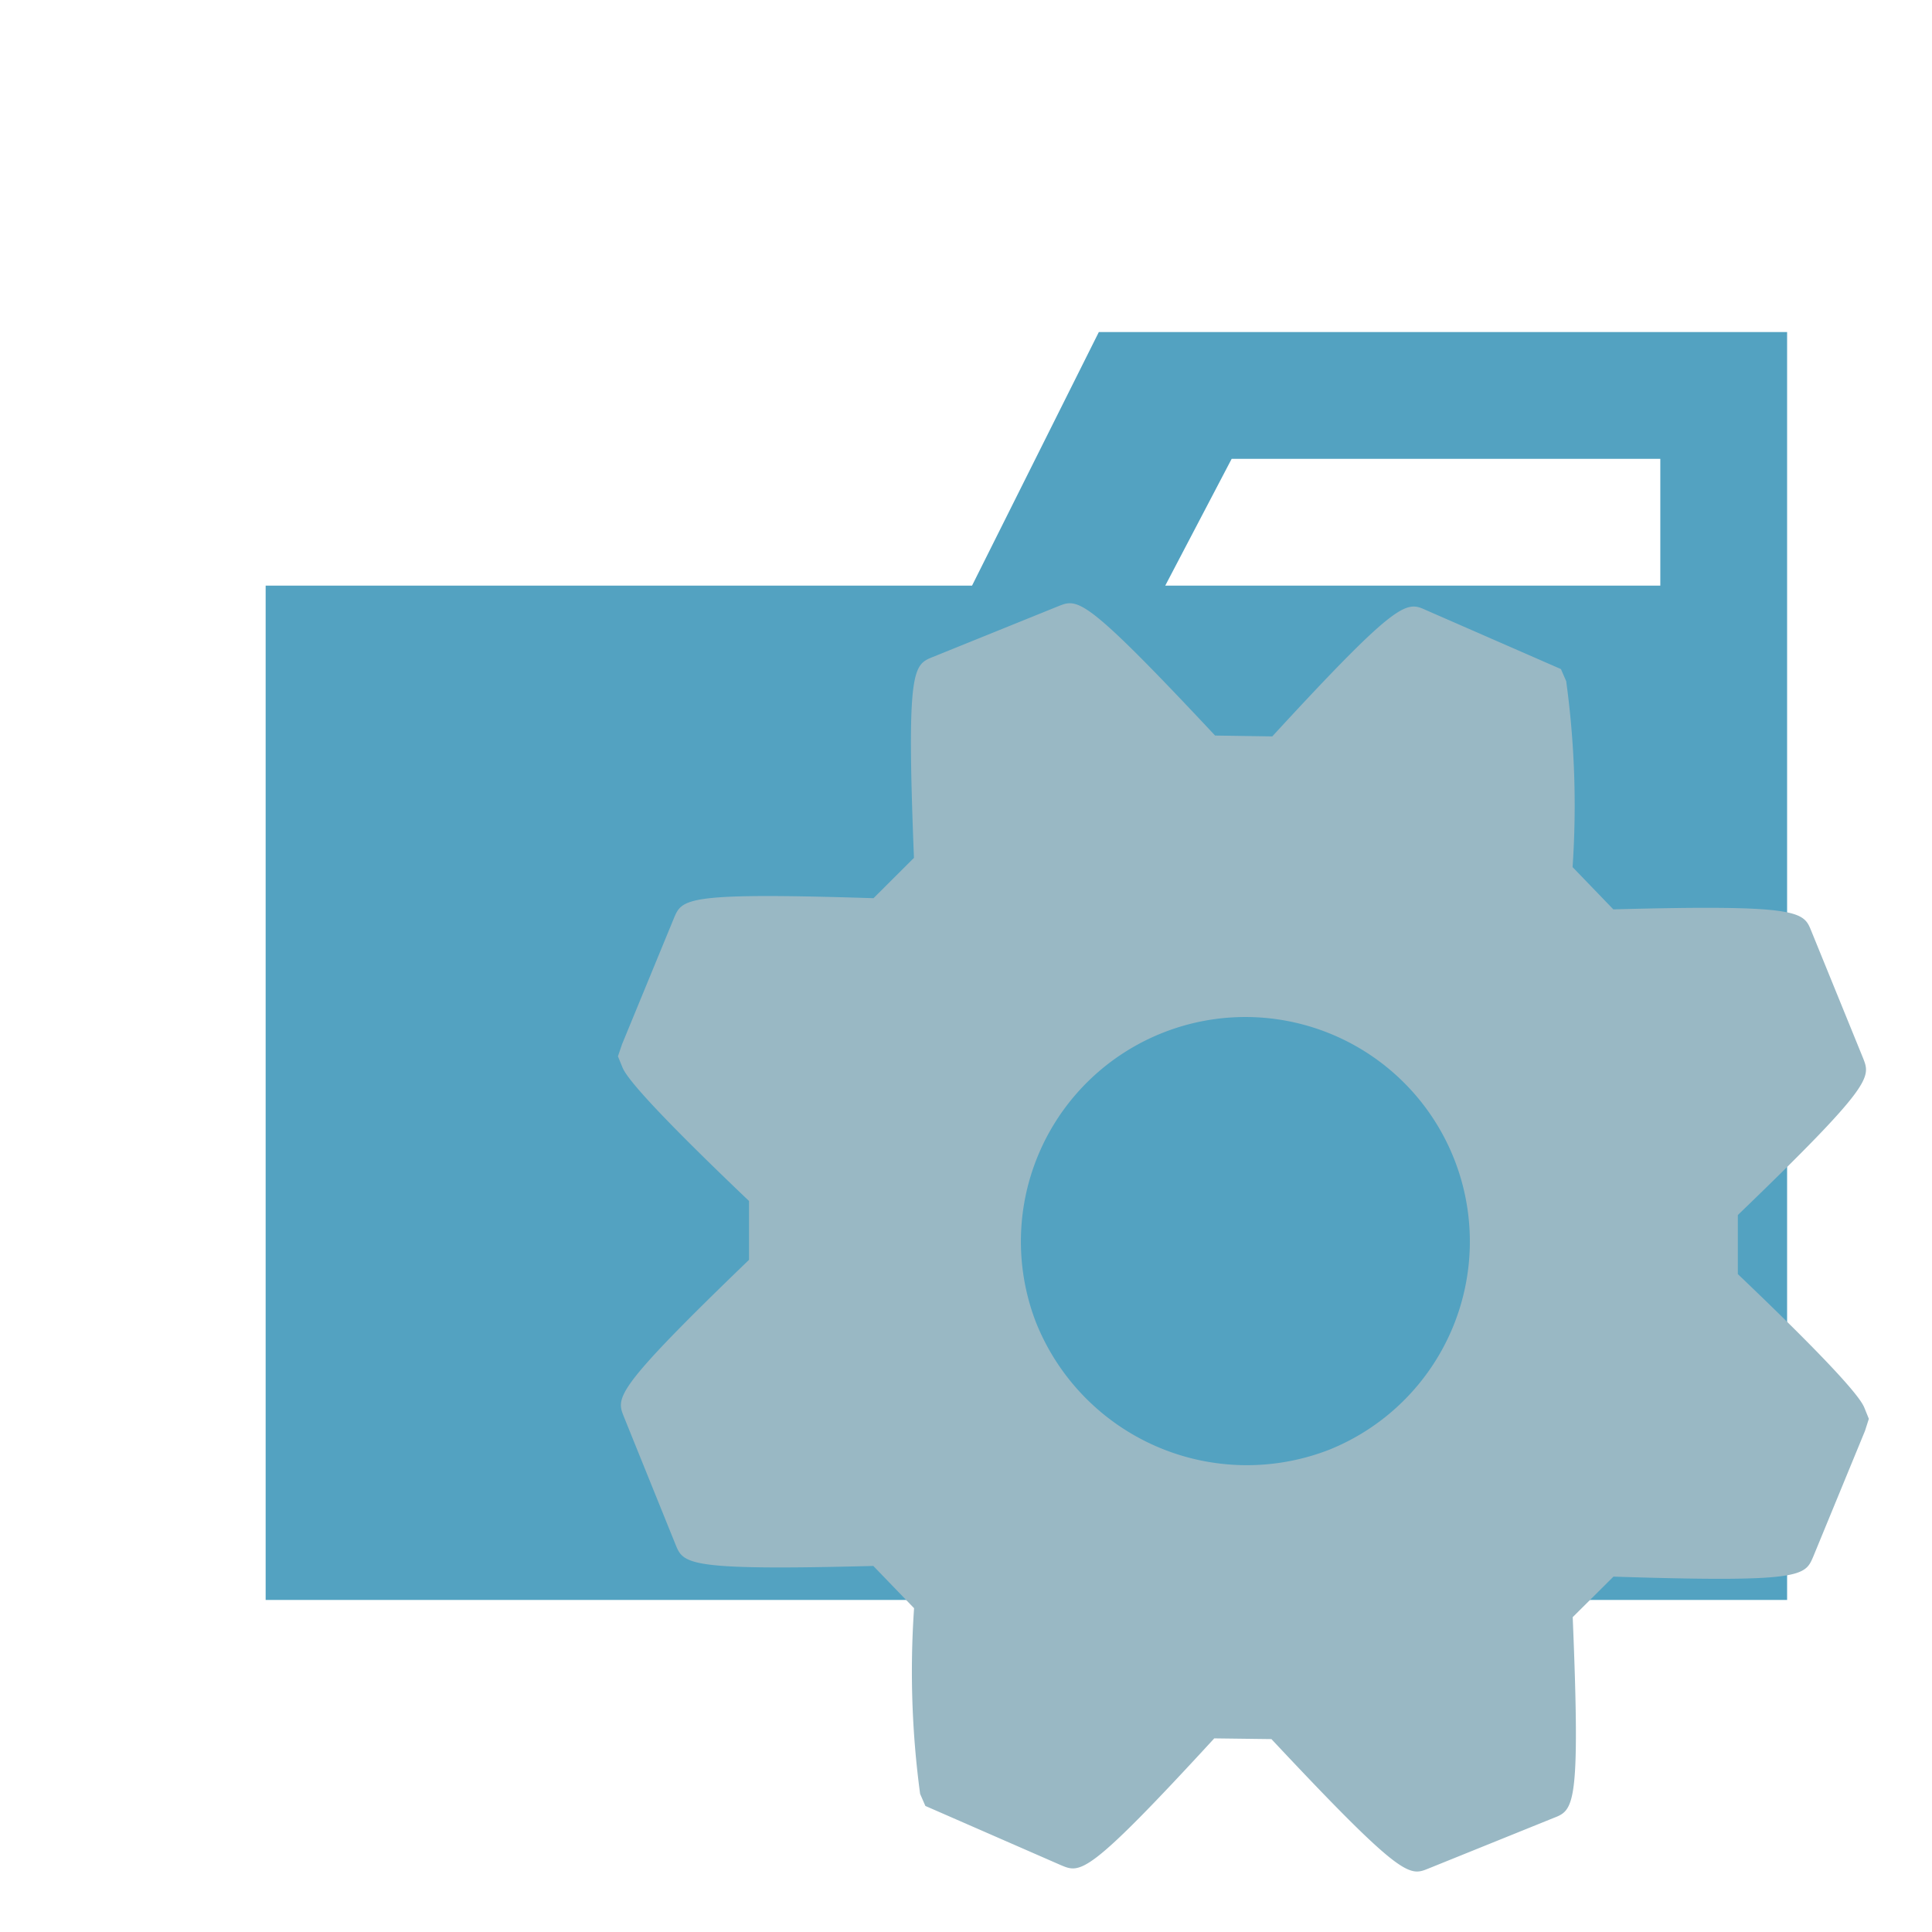
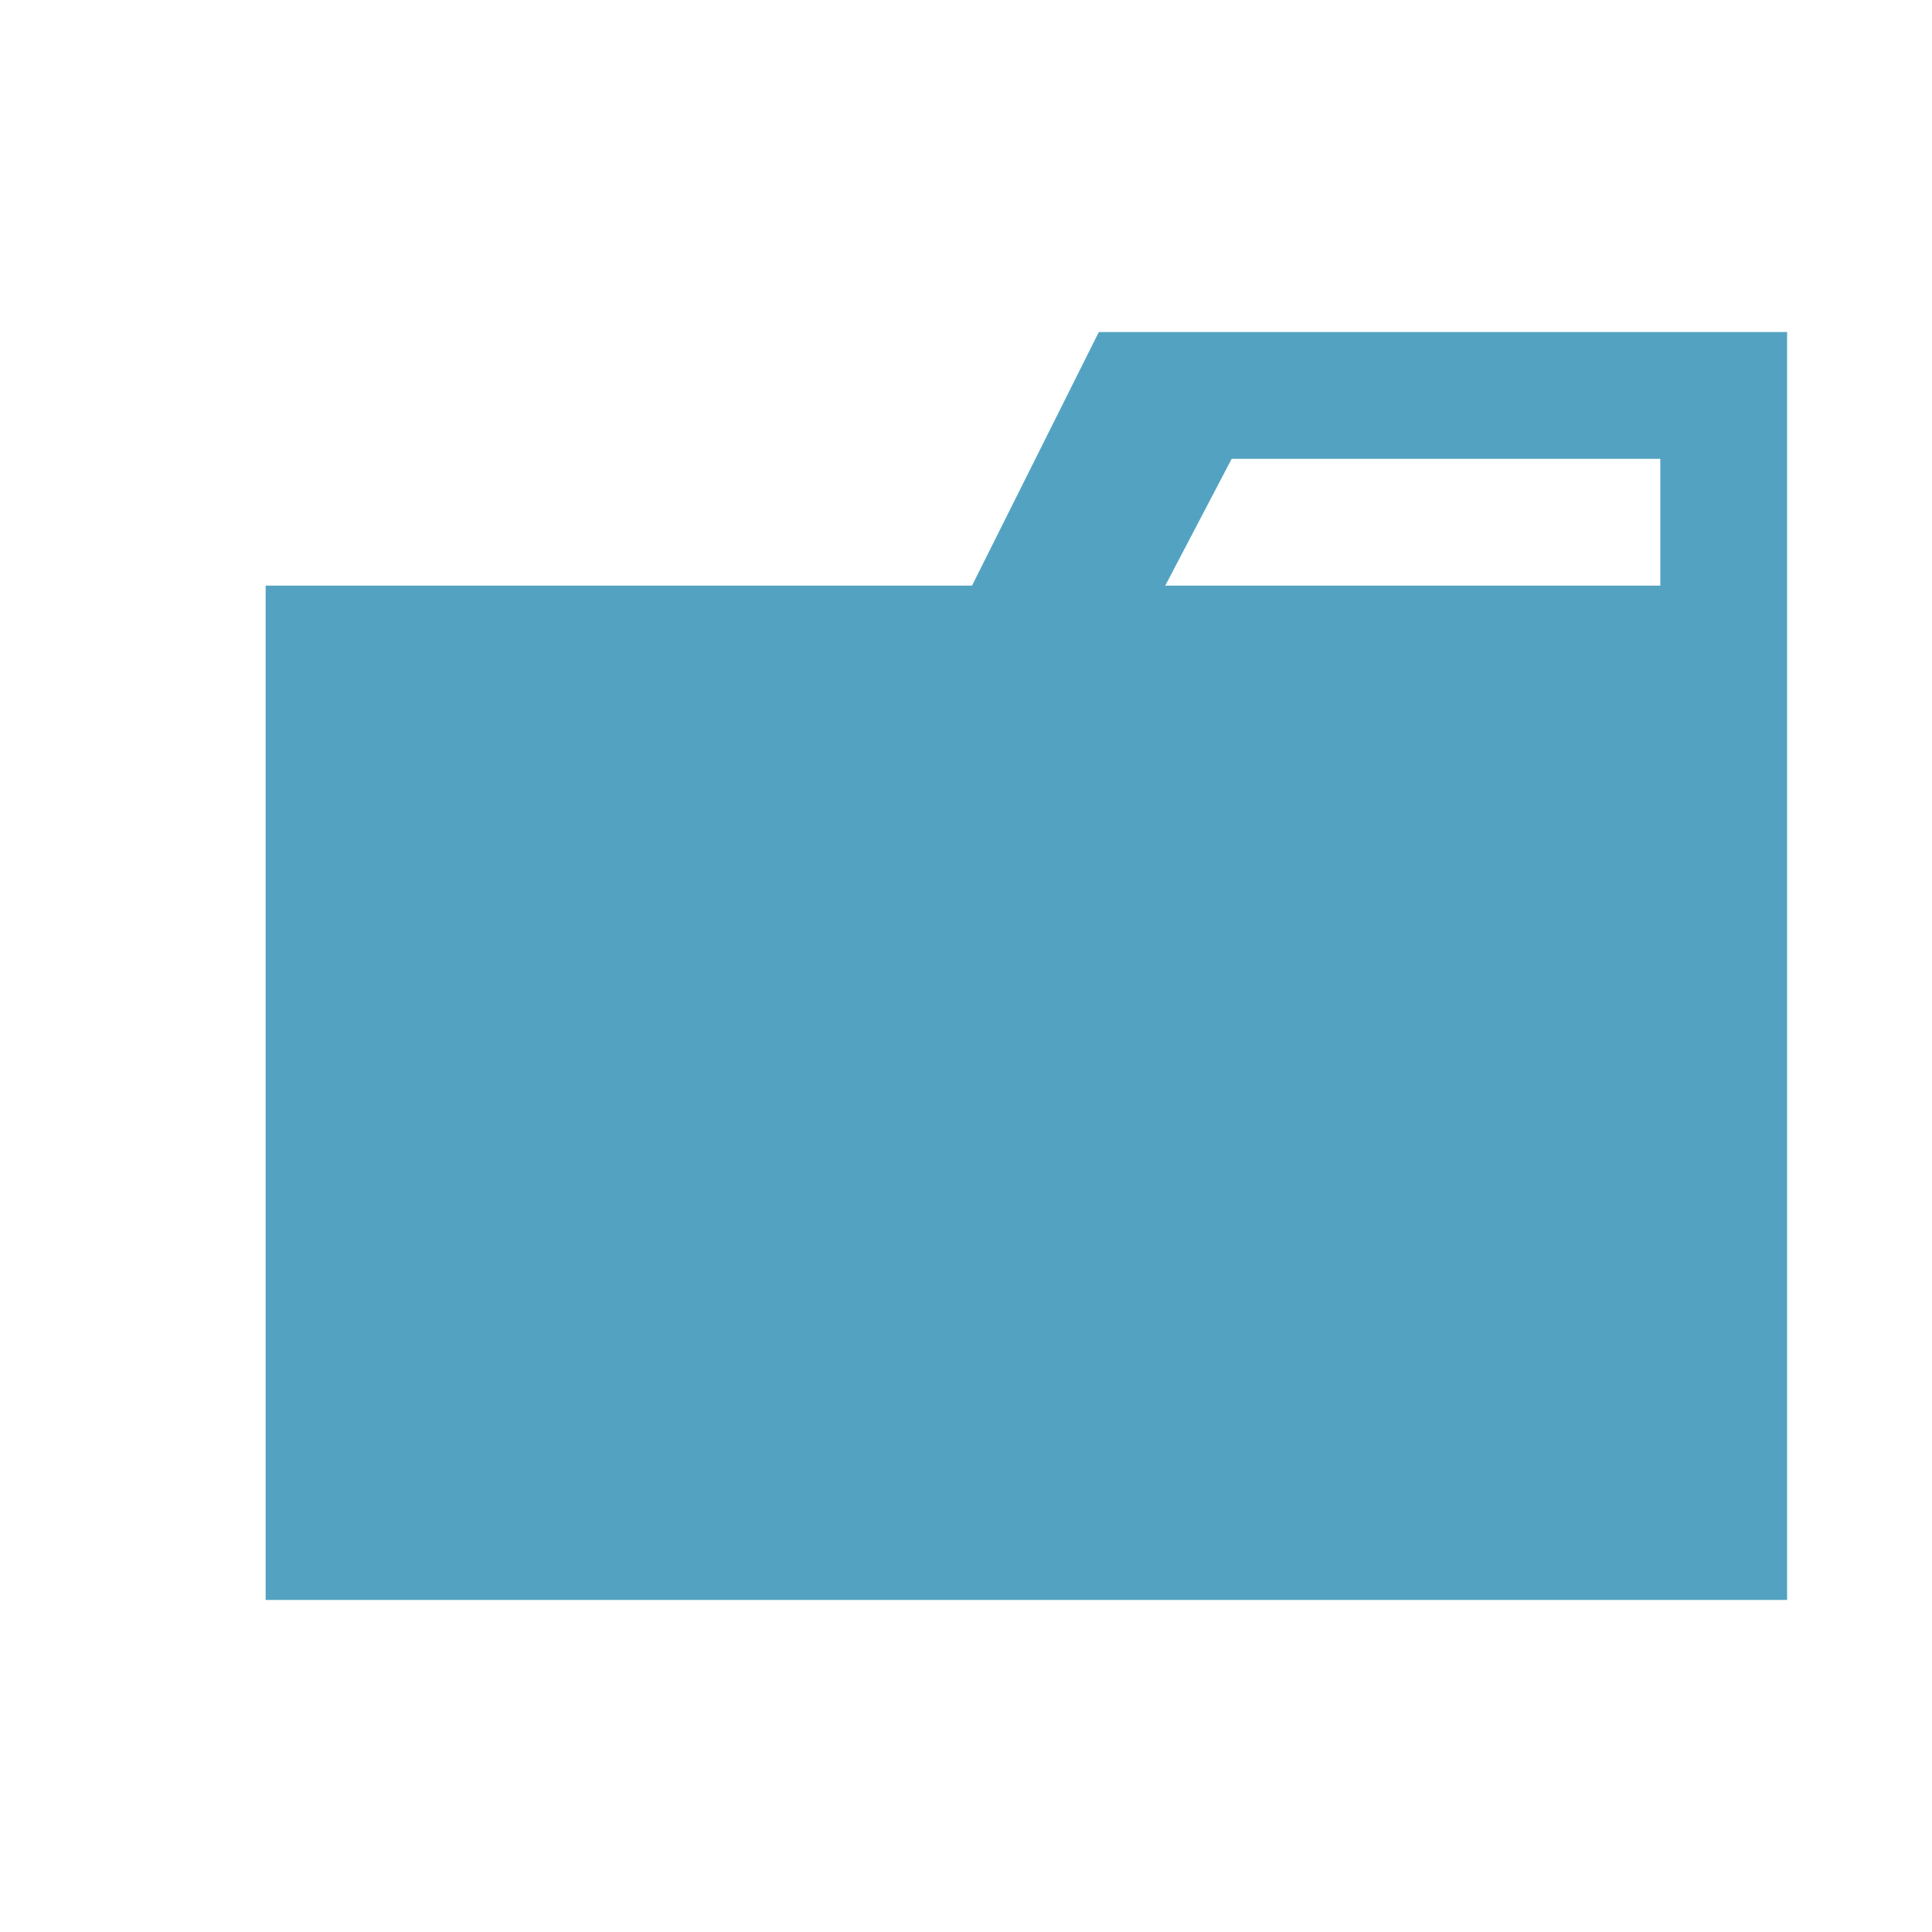
<svg xmlns="http://www.w3.org/2000/svg" width="800px" height="800px" viewBox="0 0 32 32">
  <title>folder_type_config</title>
  <path d="M27.5,5.5H18.2L16.1,9.7H4.4V26.5H29.6V5.5Zm0,4.2H19.3l1.1-2.1h7.1Z" style="fill:#53a2c1" />
-   <path d="M26.049,26.785l.675-.671c3.123.1,3.171-.008,3.308-.329L30.89,23.7l.064-.2-.07-.173c-.037-.092-.15-.365-2.1-2.224v-.978c2.25-2.168,2.2-2.279,2.074-2.6L30,15.418c-.128-.317-.177-.44-3.278-.356l-.675-.7a15.125,15.125,0,0,0-.106-3.08l-.087-.2-2.231-.975c-.329-.15-.444-.2-2.55,2.09l-.947-.014c-2.168-2.315-2.271-2.273-2.6-2.141l-2.074.839c-.325.131-.44.178-.314,3.328l-.67.668c-3.122-.1-3.17.009-3.305.329l-.86,2.09-.068.2.071.174c.037.09.146.36,2.1,2.222v.975c-2.25,2.168-2.2,2.279-2.072,2.6l.854,2.113c.131.323.177.438,3.277.357l.675.7a15.182,15.182,0,0,0,.1,3.075l.087.2,2.245.981c.326.137.44.185,2.54-2.1l.947.012c2.171,2.318,2.282,2.273,2.6,2.144l2.069-.836C26.066,29.982,26.18,29.937,26.049,26.785Zm-8.894-4.893a3.718,3.718,0,1,1,4.866,2.118A3.761,3.761,0,0,1,17.155,21.892Z" style="fill:#99b8c4" />
</svg>